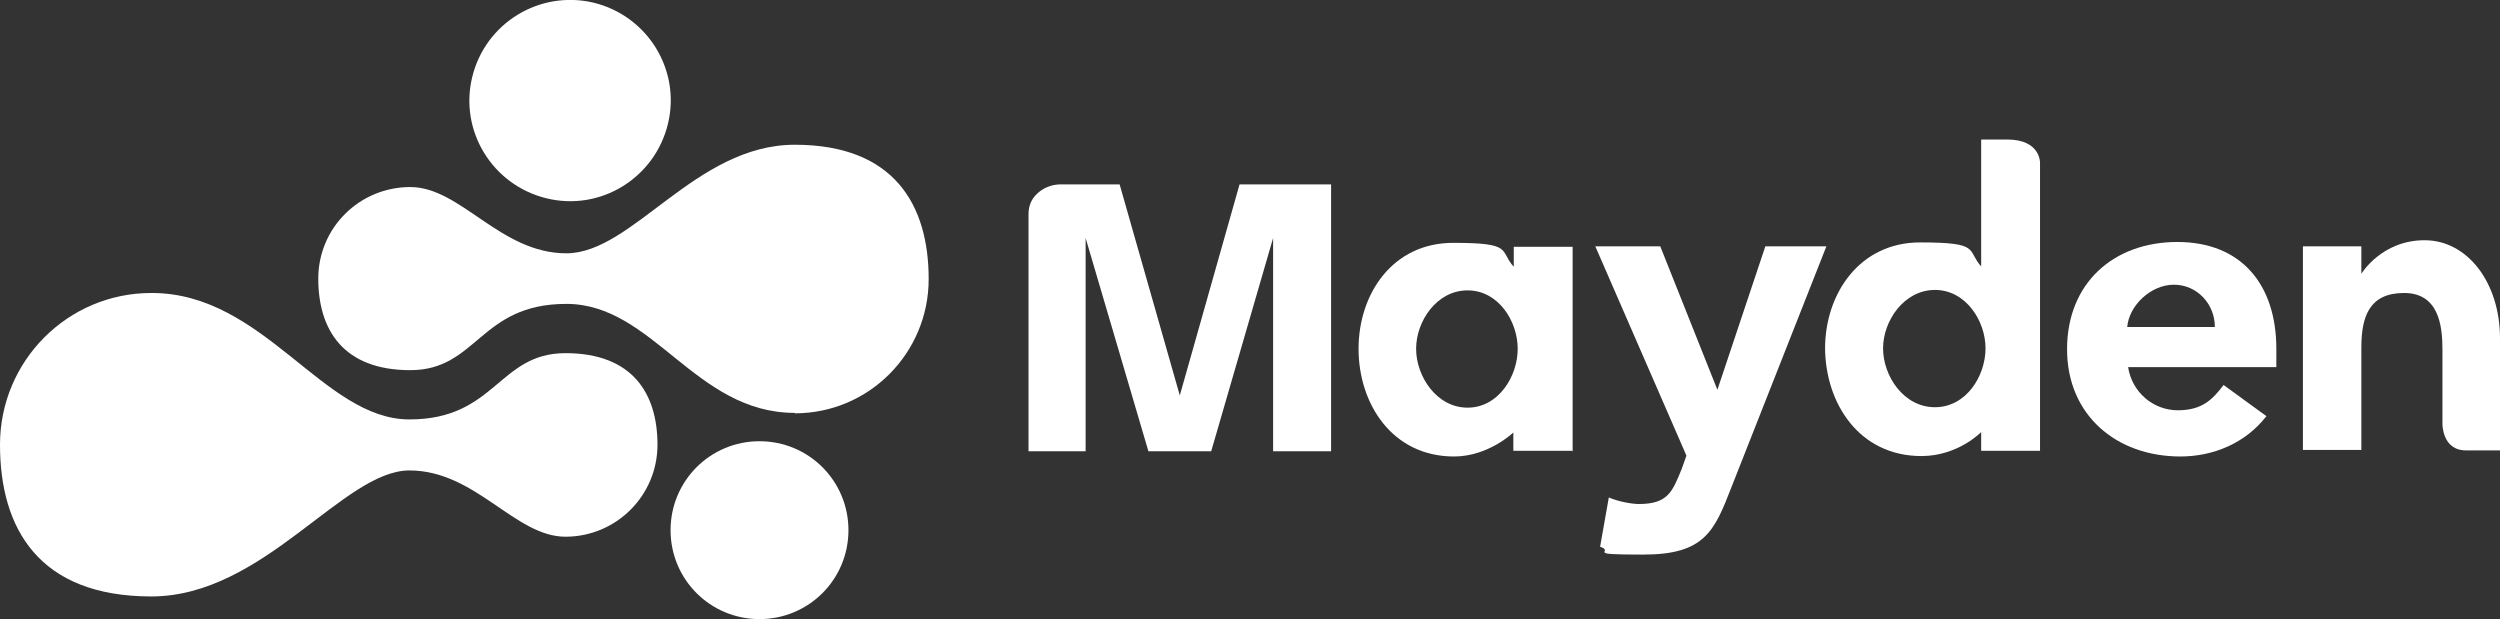
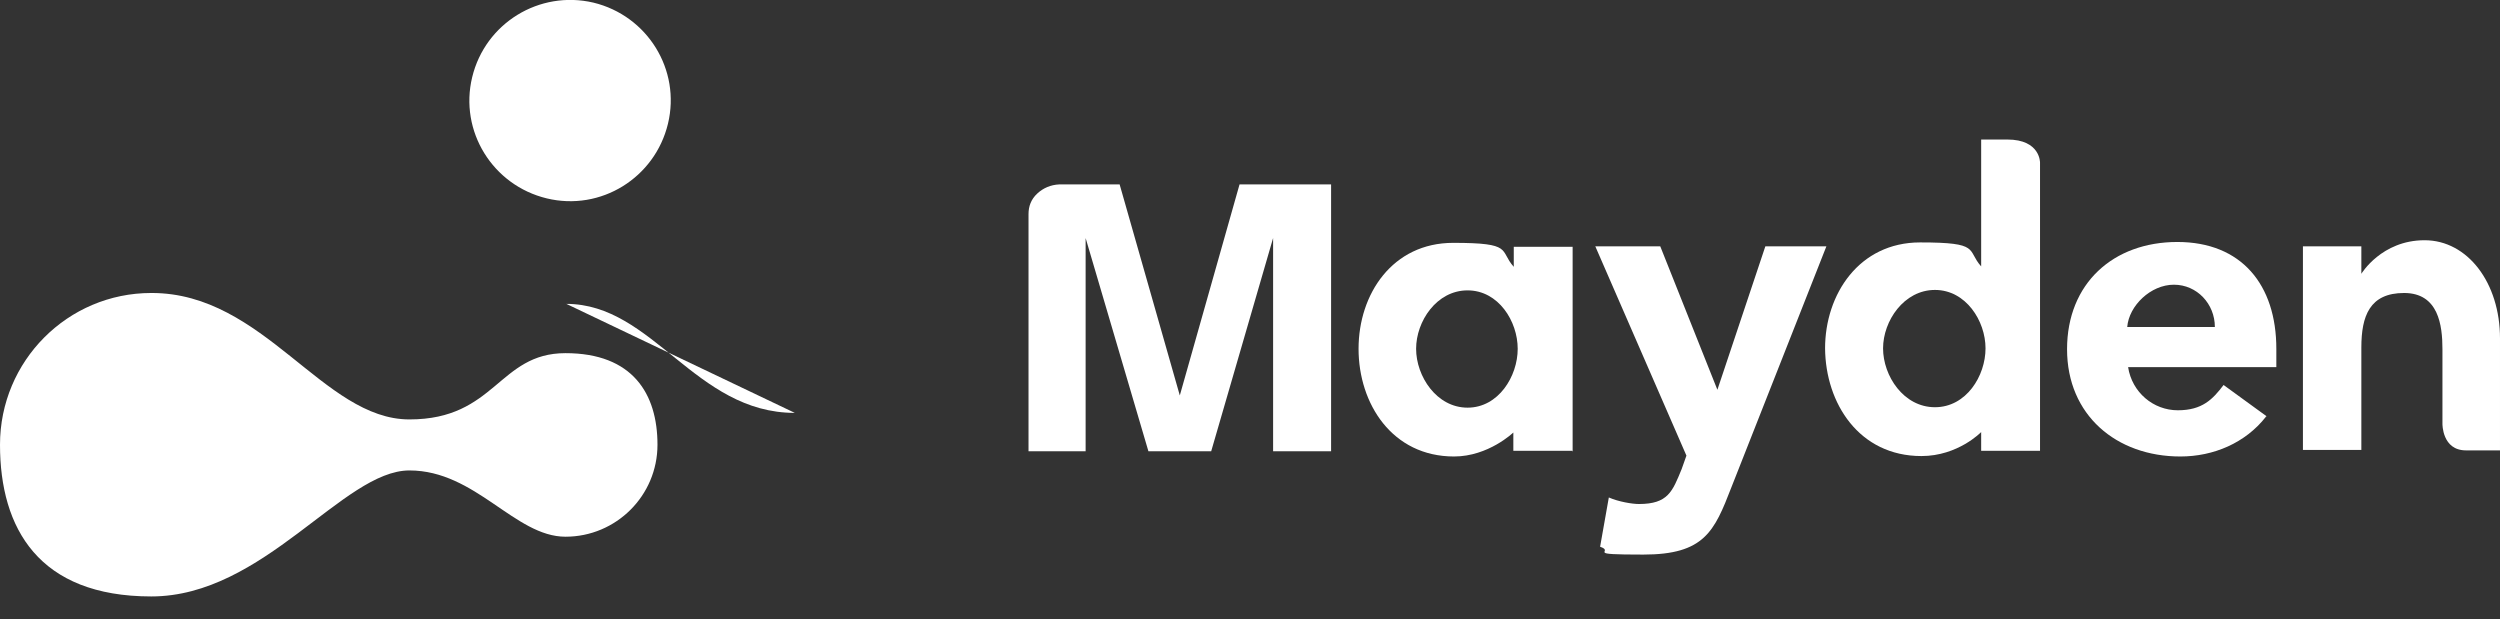
<svg xmlns="http://www.w3.org/2000/svg" id="Layer_1" data-name="Layer 1" version="1.1" viewBox="0 0 573.4 142">
  <rect x="0" y="0" width="573.4" height="142" fill="#333333" stroke="none" />
  <defs>
    <style> .cls-1 { fill: #fff; stroke-width: 0px; } </style>
  </defs>
  <g id="Layer_1-2" data-name="Layer 1">
    <path class="cls-1" d="M467.9,37.2v66.2h-13.5v-4.3s-5.3,5.5-13.7,5.5c-14.3,0-22-12.1-22.1-24.7,0-12.4,7.8-24.3,21.8-24.3s10.6,1.7,14,5.5v-29.1h6c7.6,0,7.5,5.3,7.5,5.3h0ZM455.4,79.9c0-6.3-4.5-13.4-11.6-13.4s-11.9,7.1-11.9,13.4,4.7,13.5,11.9,13.5,11.6-7.2,11.6-13.5Z" />
    <path class="cls-1" d="M360.6,103.4h-13.5v-4.2s-5.7,5.5-13.6,5.5c-14.2,0-21.9-12.1-21.9-24.7s7.8-24.3,21.7-24.3,10.5,1.7,13.9,5.5v-4.6h13.5v46.9h-.1ZM348.1,80c0-6.3-4.4-13.4-11.5-13.4s-11.8,7.1-11.8,13.4,4.7,13.5,11.8,13.5,11.5-7.2,11.5-13.5Z" />
    <path class="cls-1" d="M519.7,95.6c-4.7,6-12,9.1-19.6,9.1-14.7,0-26-9.5-26-24.6s10.6-24.6,25.3-24.6,22.7,9.8,22.7,24.5v4.2h-34c.9,5.8,5.8,9.9,11.4,9.9s8-2.5,10.5-5.8l9.9,7.2h-.2ZM508,75c0-5.3-4.1-9.7-9.4-9.7s-10.3,4.8-10.7,9.7h20.1Z" />
    <path class="cls-1" d="M528.2,56.5h13.4v6.3s4.6-7.7,14.5-7.7,17.3,9.8,17.3,22.5v25.7h-7.8c-5.5,0-5.4-6.1-5.4-6.1v-17.1c0-5.5-.9-12.9-8.8-12.9s-9.8,5.3-9.8,12.5v23.5h-13.4v-46.9.2Z" />
    <path class="cls-1" d="M235.9,103.5v-54.4c0-1.8.6-3.4,2-4.7,1.4-1.3,3.1-2,5-2.1h13.9l13.8,48.4,13.7-48.4h21v61.2h-13.3v-48.9l-14.2,48.9h-14.4l-14.4-48.9v48.9h-13.3.2Z" />
    <path class="cls-1" d="M397.1,111.8c-3.9,10.1-6.2,15.4-20.2,15.4s-6.3-.6-9.9-1.8l2-11.3c2.3,1,5.4,1.5,6.9,1.5,6.7,0,7.7-2.9,9.8-8l1.1-3.1-20.9-48h14.9l13.1,32.9,11-32.9h14l-21.8,55.3h0Z" />
    <g>
-       <path class="cls-1" d="M182.3,94.7c-22.9,0-32.5-25-52.4-25s-20.4,15.2-35.8,15.2-21.1-9.3-21.1-21,9.5-21,21.1-21,20.6,15.2,35.8,15.2,29.6-24.9,52.4-24.9,30.7,13.8,30.7,30.8-13.7,30.8-30.7,30.8h0Z" />
+       <path class="cls-1" d="M182.3,94.7c-22.9,0-32.5-25-52.4-25h0Z" />
      <path class="cls-1" d="M34.8,67.2c25.8,0,39.3,29,59.1,29s20.4-15.2,35.8-15.2,21.1,9.3,21.1,21-9.5,21.1-21.1,21.1-20.6-15.2-35.8-15.2-33.4,28.9-59.2,28.9S0,121.2,0,102s15.5-34.8,34.7-34.8h.1Z" />
      <path class="cls-1" d="M153.2,28.4c-3,12.4-15.4,20.1-27.8,17.1s-20.1-15.4-17.1-27.8c3-12.4,15.4-20,27.8-17.1,12.4,3,20.1,15.4,17.1,27.8Z" />
-       <path class="cls-1" d="M194.6,121.6c0,11.3-9.1,20.4-20.4,20.4s-20.4-9.1-20.4-20.4,9.1-20.4,20.4-20.4,20.4,9.1,20.4,20.4Z" />
    </g>
  </g>
</svg>